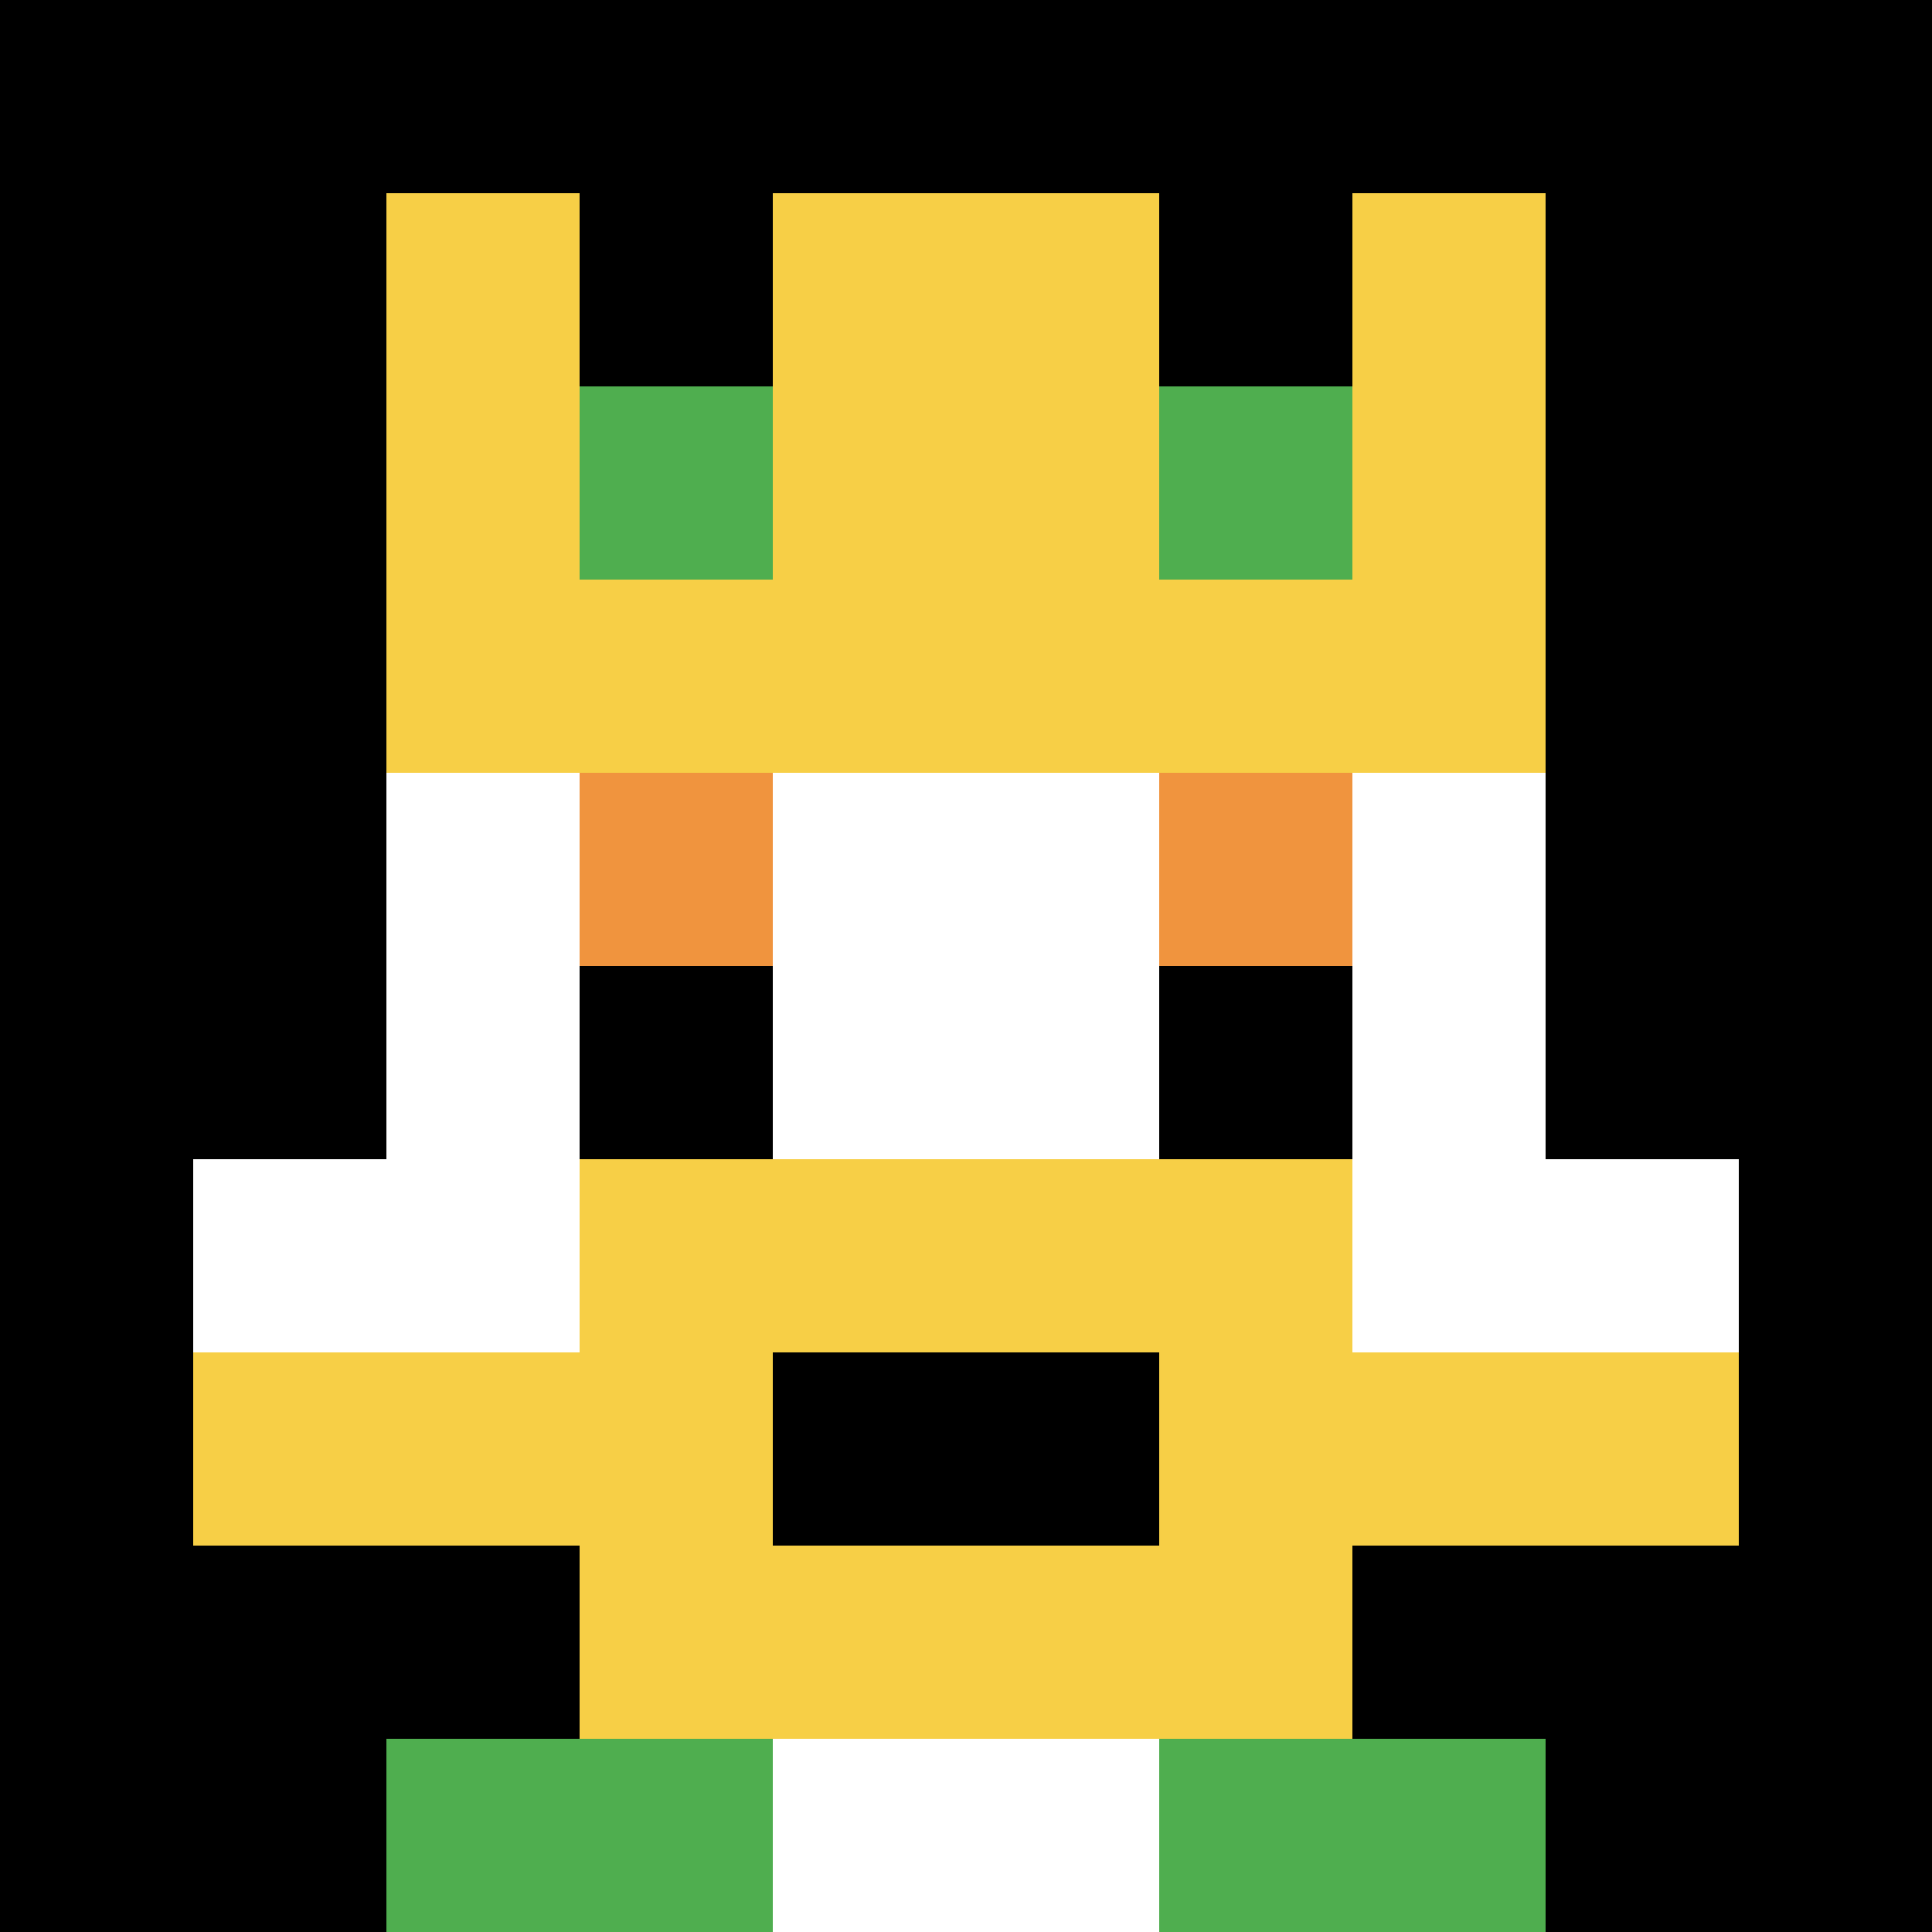
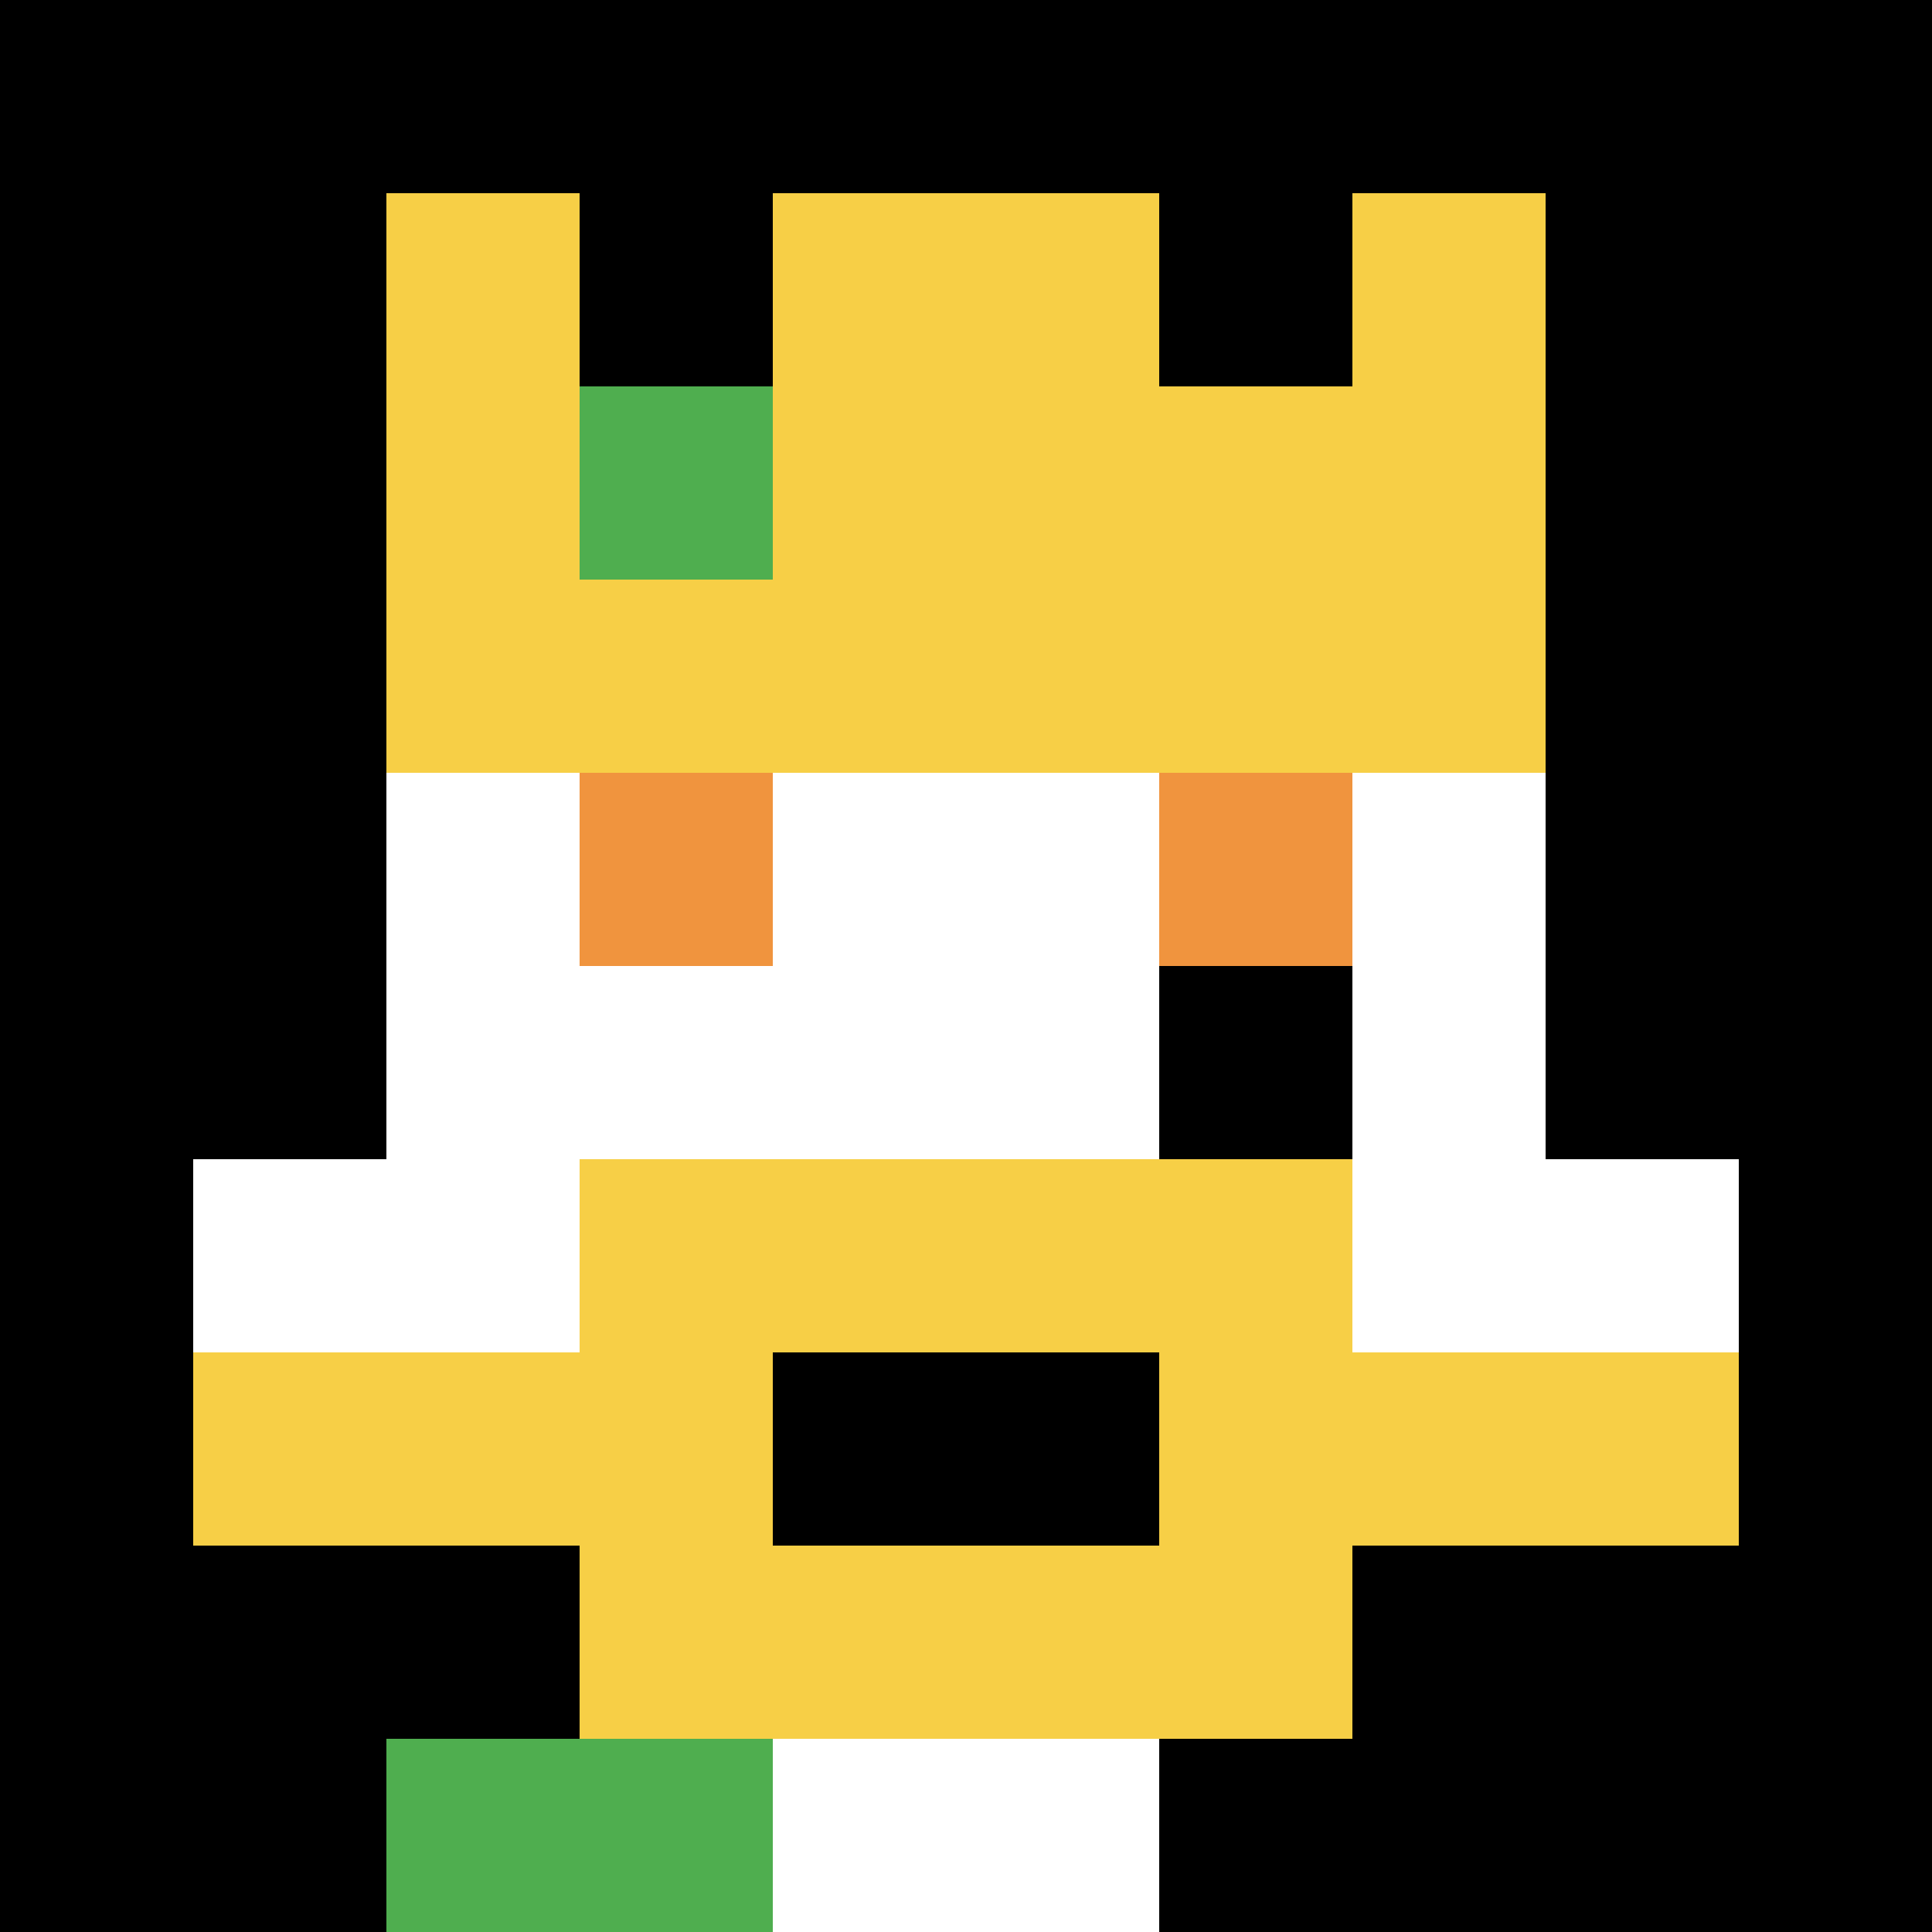
<svg xmlns="http://www.w3.org/2000/svg" version="1.1" width="660" height="660">
  <title>'goose-pfp-241945' by Dmitri Cherniak</title>
  <desc>seed=241945
backgroundColor=#684f4f
padding=23
innerPadding=0
timeout=600
dimension=1
border=false
Save=function(){return n.handleSave()}
frame=1

Rendered at Sun Sep 08 2024 22:51:43 GMT+0200 (hora de verano de Europa central)
Generated in &lt;1ms
</desc>
  <defs />
-   <rect width="100%" height="100%" fill="#684f4f" />
  <g>
    <g id="0-0">
      <rect x="0" y="0" height="660" width="660" fill="#000000" />
      <g>
        <rect id="0-0-3-2-4-7" x="198" y="132" width="264" height="462" fill="#ffffff" />
        <rect id="0-0-2-3-6-5" x="132" y="198" width="396" height="330" fill="#ffffff" />
        <rect id="0-0-4-8-2-2" x="264" y="528" width="132" height="132" fill="#ffffff" />
        <rect id="0-0-1-6-8-1" x="66" y="396" width="528" height="66" fill="#ffffff" />
        <rect id="0-0-1-7-8-1" x="66" y="462" width="528" height="66" fill="#F7CF46" />
        <rect id="0-0-3-6-4-3" x="198" y="396" width="264" height="198" fill="#F7CF46" />
        <rect id="0-0-4-7-2-1" x="264" y="462" width="132" height="66" fill="#000000" />
        <rect id="0-0-3-4-1-1" x="198" y="264" width="66" height="66" fill="#F0943E" />
        <rect id="0-0-6-4-1-1" x="396" y="264" width="66" height="66" fill="#F0943E" />
-         <rect id="0-0-3-5-1-1" x="198" y="330" width="66" height="66" fill="#000000" />
        <rect id="0-0-6-5-1-1" x="396" y="330" width="66" height="66" fill="#000000" />
        <rect id="0-0-2-1-1-2" x="132" y="66" width="66" height="132" fill="#F7CF46" />
        <rect id="0-0-4-1-2-2" x="264" y="66" width="132" height="132" fill="#F7CF46" />
        <rect id="0-0-7-1-1-2" x="462" y="66" width="66" height="132" fill="#F7CF46" />
        <rect id="0-0-2-2-6-2" x="132" y="132" width="396" height="132" fill="#F7CF46" />
        <rect id="0-0-3-2-1-1" x="198" y="132" width="66" height="66" fill="#4FAE4F" />
-         <rect id="0-0-6-2-1-1" x="396" y="132" width="66" height="66" fill="#4FAE4F" />
        <rect id="0-0-2-9-2-1" x="132" y="594" width="132" height="66" fill="#4FAE4F" />
-         <rect id="0-0-6-9-2-1" x="396" y="594" width="132" height="66" fill="#4FAE4F" />
      </g>
      <rect x="0" y="0" stroke="white" stroke-width="0" height="660" width="660" fill="none" />
    </g>
  </g>
</svg>